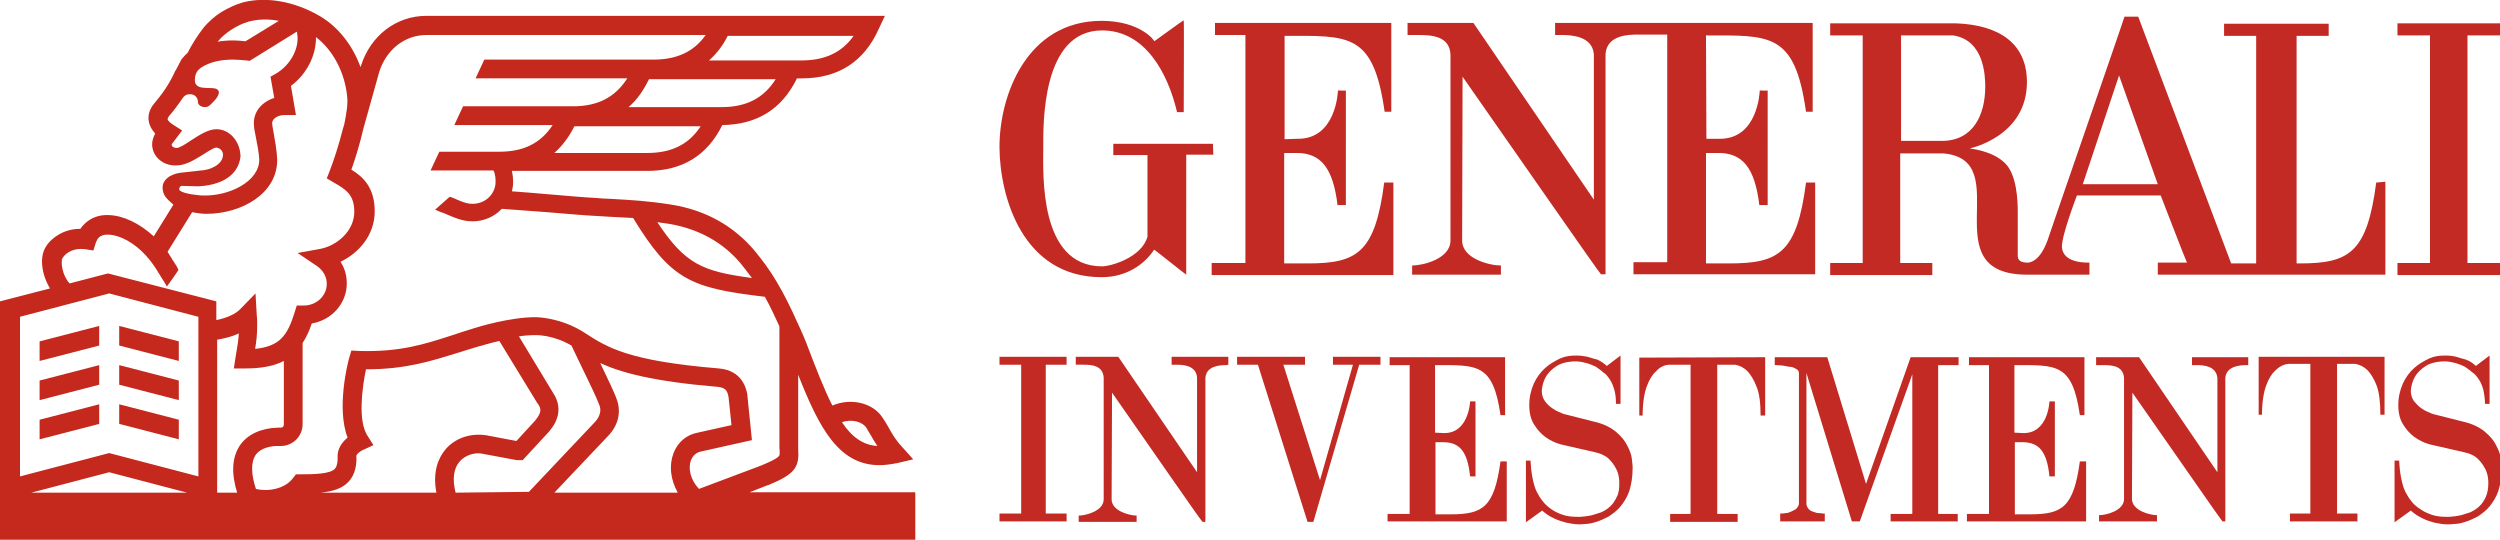
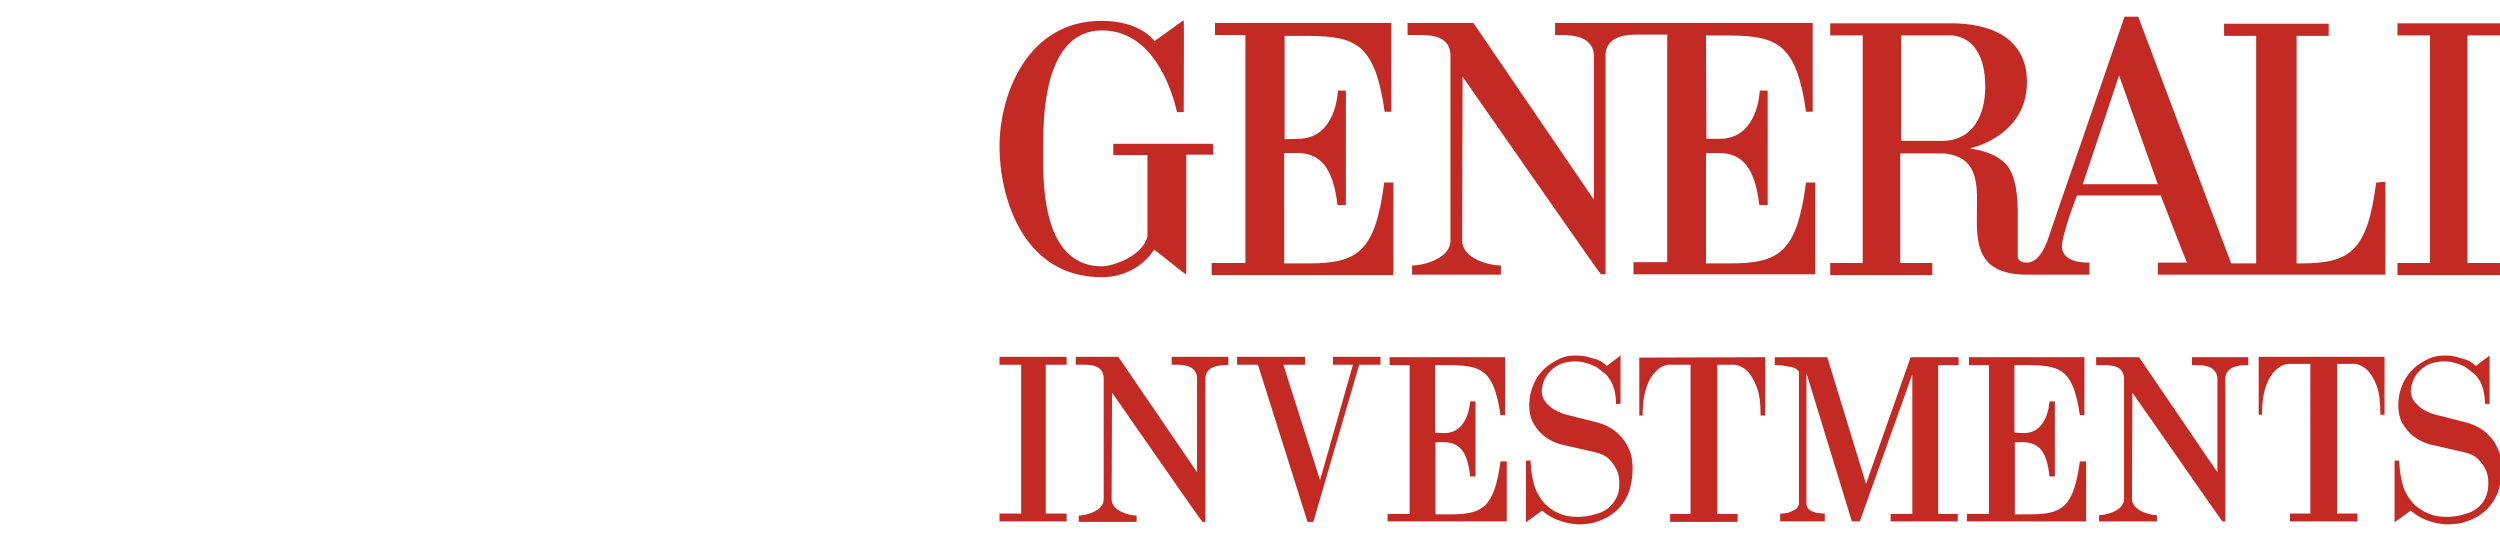
<svg xmlns="http://www.w3.org/2000/svg" version="1.1" id="layer" x="0px" y="0px" viewBox="0 0 599.8 129.5" style="enable-background:new 0 0 599.8 129.5;" xml:space="preserve">
  <style type="text/css">
	.st0{fill:#C5281C;}
	.st1{fill:#C32A24;}
</style>
-   <path class="st0" d="M179.6,118.2l4.6-1.8h0.1c6.6-2.7,7.5-4.4,7.2-8.8V89.9c5,12.7,9.7,21.7,19.5,21.7c1.3,0,2.7-0.2,4.3-0.5  l3.8-0.9l-2.6-2.9c-1.7-1.8-2.5-3.3-3.4-4.9c-0.4-0.7-0.8-1.4-1.3-2.1c-2.3-3.7-7.7-4.9-12.1-3c-2-3.9-4-9.1-6.4-15.4l-0.5-1.2  c-0.4-0.9-0.8-1.9-1.3-2.9v-0.2h-0.1c-1.5-3.4-3.1-6.7-5-9.9c-1.7-2.9-3.5-5.3-5.4-7.6c-5.1-6-11.8-9.7-19.9-11  c-5.6-0.9-9.6-1.1-14.7-1.4c-1,0-2.1-0.1-3.3-0.2c-2.3-0.1-7-0.5-11.6-0.9c-3.1-0.3-6.2-0.5-8.7-0.7c0.2-0.7,0.3-1.4,0.3-2.2  c0-1-0.1-1.9-0.3-2.7h32.5c8.4,0,14.4-3.7,18-11c8.3-0.1,14.3-3.8,17.9-11.2h1.2c8.7,0,14.9-4,18.4-11.8l1.5-3.2h-110  c-7.2,0-13.4,4.7-15.7,12l-0.1,0.3c-1.9-5.2-5.3-9.6-9.7-12.2c-6.1-3.6-13-4.8-18.6-3.3c-1.8,0.5-3.6,1.4-5.1,2.3  c-1.3,0.8-3,2.2-4.3,3.8c-1.4,1.8-2.8,4-3.8,6c-0.6,0.5-1.1,1.1-1.5,1.6l-1.3,2.5l-0.1,0.1c-1.6,3.6-3.5,6-5,7.8  c-1.5,1.7-1.6,3.4-1.4,4.4c0.2,1.2,0.8,2.1,1.5,2.9v0.1c-0.4,0.8-0.7,1.6-0.7,2.5c0,2.9,2.5,5.1,5.6,5.1c2.3,0,4.1-1.1,6.1-2.3  c0.8-0.5,2.9-1.9,3.6-2c0.9,0,1.7,0.8,1.7,1.7c0,2.4-3.1,3.7-5.3,3.8l-4.5,0.5c-3.2,0.3-4.7,2-4.7,3.5s0.7,2.4,1.2,2.9l0.3,0.3  l1.1,1l-4.7,7.6c-3.4-3.1-7.3-5-10.8-5.1c-2.3-0.1-4.2,0.6-5.7,2c-0.4,0.4-0.8,0.8-1.1,1.3h-0.1c-3.7,0-6.8,2-8.2,4.3  c-1.6,2.5-1,6.7,1,10L0,72.3v57.2h219.6v-11.4h-40V118.2z M207.9,102.7c0.4,0.7,0.8,1.4,1.2,2c0.4,0.8,0.9,1.5,1.4,2.3  c-3.4-0.2-6.1-2.1-8.5-5.7C204.2,100.5,206.9,101.1,207.9,102.7 M160.5,53.7c7.1,1.2,12.9,4.4,17.2,9.5c0.9,1.1,1.8,2.3,2.7,3.5  c-11.9-1.6-16-3.3-22.7-13.4C158.6,53.4,159.5,53.6,160.5,53.7 M155.3,36.7H133c1.9-1.7,3.5-3.8,4.8-6.4h30.3  C165.3,34.6,161.2,36.7,155.3,36.7 M173.1,25.7h-22.3c2-1.7,3.6-4,4.9-6.7h30.4C183.2,23.6,179,25.7,173.1,25.7 M174.6,8.6h30.2  c-2.8,4-6.9,5.9-12.5,5.9h-22.2C171.9,12.9,173.4,11,174.6,8.6 M52.4,9.8c0.7-0.9,1.9-1.9,3.3-2.8c1.1-0.7,2.5-1.4,3.9-1.8  c2.2-0.6,4.7-0.7,7.3-0.2l-8,4.9c-1-0.1-2-0.2-2.9-0.2c-1.4,0-2.6,0.1-3.8,0.3C52.2,10,52.3,9.9,52.4,9.8 M43,45.2  c0.1-0.3,0.3-0.6,0.6-0.6l3.9,0.1c4.8-0.2,9.6-2.1,10.2-7.1c0-3.4-2.4-6.6-5.8-6.6c-1.8,0-3.8,1.2-6.1,2.7c-1.5,1-2.7,1.8-3.5,1.8  c-0.6,0-1.1-0.4-1.1-0.7c0-0.1,0-0.1,0-0.2l2.5-3.3l-2.2-1.4c-0.5-0.3-1.2-0.9-1.3-1.3c0-0.2,0.3-0.6,0.3-0.7c0.9-1,1.9-2.3,3-3.9  c0.6-0.9,1-1.4,2.1-1.4s1.9,0.8,1.9,1.9c0,0.7,0.8,1.2,1.7,1.2c0.9,0,1.4-0.7,1.9-1.2c0,0,2.2-2,1.1-3c-1.3-1.1-6.7,1.1-5.2-3.8  l0.4-0.7c0.6-0.8,3.2-2.7,8.5-2.7c1,0,2.1,0.1,3.2,0.2l0.8,0.1l11.3-7C71.3,7.8,71.3,8,71.3,8v0.1c0.6,3.4-1.6,7.5-5,9.5l-1.4,0.8  l0.9,5.1c-2.9,0.9-4.9,3.2-4.9,6c0,1,0.2,2.1,0.5,3.5c0.3,1.6,0.7,3.4,0.8,5.3c0,5.3-7.3,8.8-13.5,8.6h-0.2c-0.3,0-4.2-0.3-5.2-1.1  C43.1,45.8,43,45.5,43,45.2 M15,61.9c0.9-1.4,2.9-2.5,5.5-2.1l1.9,0.3l0.6-1.9c0.2-0.5,0.4-0.9,0.7-1.2c0.5-0.5,1.4-0.8,2.4-0.7  c2.7,0.1,6.2,2,8.9,5c1,1.1,1.9,2.3,2.7,3.6c0.2,0.3,0.3,0.6,0.5,0.8c0.2,0.4,0.4,0.6,0.4,0.7c0.1,0.2,1.5,2.2,1.4,2.4  c0.9-1.3,1.9-2.6,2.8-4c0,0,0-0.2-0.1-0.3c-0.2-0.5-0.7-1.2-1-1.7l-0.2-0.3l0,0c0,0-0.2-0.2-0.3-0.5c-0.3-0.5-0.8-1.2-1-1.6l5.9-9.5  c1.5,0.3,2.7,0.4,3.3,0.4h0.1c8.4,0,17-4.8,17-12.9v-0.2c-0.1-2.2-0.5-4.3-0.8-6c-0.2-1.1-0.4-2.2-0.4-2.7c0-0.9,1.2-1.9,3-1.9H71  l-1.2-7c3.8-2.8,6.1-7.4,6-11.7c4.1,3.1,7,8.6,7.5,14.4c0.2,1.7-0.2,4-0.7,6.5l-0.3,1l0,0c-1,4-2.4,8.2-3.2,10.2l-0.7,1.8l1.7,1  c3,1.7,4.9,3,4.9,7c0,4.6-4.1,8.1-8.1,8.9l-5.5,1l4.6,3.1c1.5,1,2.4,2.6,2.4,4.3c0,2.9-2.5,5.2-5.5,5.2h-1.7l-0.5,1.6  c-1.7,5.5-3.5,8.2-9.5,8.8c0.3-1.7,0.5-3.3,0.5-5.6c0-0.5,0-2-0.1-2.5l-0.3-5.2l-3.6,3.7c-1.2,1.3-3.4,2.2-5.8,2.7v-4.5l-26-6.7  L16.7,68C14.9,66.1,14.5,62.7,15,61.9 M7.5,118.2l18.7-4.9l18.7,4.9H7.5z M47.6,114.3l-21.4-5.6l-21.4,5.6V76l21.4-5.6L47.6,76  V114.3z M57.6,106.8c-1.9,2.8-2.2,6.6-0.7,11.4h-4.8V81.5c1.7-0.3,3.5-0.7,5.2-1.5c-0.1,1.6-0.3,2.9-0.6,4.6  c-0.1,0.4-0.1,0.8-0.2,1.2l-0.4,2.6h2.7c4,0,7-0.6,9.3-1.8v15.3c0,0.4-0.3,0.7-0.7,0.7h-0.7C62.7,102.7,59.4,104.2,57.6,106.8   M106.9,107.8c-1.6,1.9-3.2,5.2-2.2,10.4H76.9c3-0.3,5.2-1,6.7-2.6c1.8-1.9,2-4.5,1.9-6.3c0.1-0.2,0.4-0.8,1.7-1.4l2.4-1.1l-1.4-2.2  c-2.4-3.6-1.3-11.6-0.4-16H88c9.4,0,15.5-2,22-4c1.7-0.5,3.4-1.1,5.2-1.6h0.1c0,0,1.9-0.6,4.5-1.2l9.1,14.9l0.1,0.1  c0.9,1.3,1,2.1-0.6,4.1l-4.5,4.9l-7.4-1.4h-0.1C112.7,103.9,109.1,105.2,106.9,107.8 M109.3,118.2c-0.8-3.2-0.5-5.8,1-7.5  c1.4-1.6,3.6-2.1,5.1-1.9l8.6,1.6h0.2h1.2l6.1-6.6l0.1-0.1c1-1.2,4.2-4.9,1-9.6l-8.1-13.4c1.3-0.2,2.7-0.3,4-0.3h0.1  c0,0,4.1-0.1,8.5,2.5c0.6,1.3,1.4,2.9,2.3,4.8c1.7,3.5,3.8,7.8,4.4,9.5c0.2,0.5,0.8,2.2-1.3,4.3L126.9,118L109.3,118.2L109.3,118.2z   M162.6,118.2H133l12.7-13.4c2.6-2.6,3.4-5.8,2.3-8.9c-0.6-1.8-2.3-5.2-4-8.8c5,2.3,12.6,4.4,28.1,5.7c1.9,0.2,2.4,0.8,2.7,2.5  l0.7,6.7l-8.1,1.8c-2.7,0.5-4.8,2.3-5.8,4.9C160.5,111.6,160.8,114.9,162.6,118.2 M165.8,110.4c0.4-1.1,1.3-1.9,2.5-2.1l12.1-2.7  l-1.1-10.8v-0.2c-0.3-1.4-1.2-5.7-6.8-6.2c-21.7-1.8-26.7-5-32-8.4l0,0l0,0l-0.3-0.2c-5.6-3.6-11.2-3.7-11.8-3.7  c-6.1,0-13.9,2.4-14.5,2.6c-1.9,0.6-3.6,1.1-5.3,1.7c-6.8,2.2-12.6,4.1-22.5,3.8l-1.8-0.1l-0.5,1.7c-0.4,1.3-3.1,12.2-0.4,19.2  c-2.4,1.9-2.4,4.1-2.4,4.3c0.1,2.4-0.5,3-0.7,3.2c-1.1,1.2-4.9,1.3-8.1,1.3l0,0H71l-0.7,0.9c-2,2.7-6.2,3.3-8.9,2.6  c-1.2-3.6-1.2-6.4-0.1-8.1c1.4-2,4.2-2.2,5.4-2.2h0.7c2.9,0,5.2-2.4,5.2-5.2V82.3c0.9-1.4,1.6-2.9,2.2-4.7c4.8-0.8,8.4-4.8,8.4-9.6  c0-1.9-0.5-3.7-1.5-5.2c4.4-2.1,8.2-6.4,8.2-12.1s-2.8-8.3-5.6-10c0.8-2.2,2-6,2.9-9.9L91,17.2c1.7-5.3,6.1-8.8,11.3-8.8h67  c-2.8,4-6.9,5.9-12.5,5.9h-40.6l-2.1,4.5h36.4c-2.9,4.5-7,6.7-13,6.7h-26.4L109,30h23.6c-2.9,4.4-7,6.4-12.8,6.4h-14.4l-2.1,4.5  h15.1c0.1,0.2,0.5,0.9,0.5,2.7c0,2.9-2.4,5.3-5.5,5.3c-1,0-1.9-0.2-3.5-0.9c-0.7-0.3-1.3-0.6-2-0.8l-3.5,3.1c0.7,0.3,1.3,0.6,2,0.8  l0,0c3,1.3,4.7,2,7,2c2.8,0,5.3-1.2,7-3c2.6,0.2,6.7,0.5,10.8,0.8c4.8,0.4,9.4,0.8,11.7,0.9c1.2,0.1,2.3,0.1,3.3,0.2  c2,0.1,3.8,0.2,5.7,0.3c9.1,14.9,13.8,16.8,31.6,18.9c1.3,2.3,2.4,4.7,3.5,7.1v28.9v0.2c0.1,1.3,0.1,1.8-0.1,2  c-0.6,0.8-3.4,1.9-4.3,2.3l-14.9,5.6C165.7,115.2,165,112.4,165.8,110.4" />
-   <path class="st0" d="M42.9,81.9l-14.3-3.7v4.7l14.3,3.7V81.9z M9.5,86.6l14.3-3.7v-4.7L9.5,81.9V86.6z M9.5,96l14.3-3.7v-4.7  L9.5,91.3V96z M42.9,91.3l-14.3-3.7v4.7L42.9,96V91.3z M42.9,100.7L28.6,97v4.7l14.3,3.7V100.7z M9.5,105.4l14.3-3.7V97l-14.3,3.7  V105.4z" />
  <path class="st1" d="M250.9,123.2h5v1.9h-16.1v-1.9h5.2V87.5h-5.2v-1.9h16.1v1.9h-5V123.2z M385.5,87.8l3.3-2.5v11.6h-1.1  c0-1.3-0.1-2.4-0.4-3.4s-0.6-1.8-1.1-2.5s-0.9-1.3-1.6-1.7c-0.5-0.5-1.2-0.9-1.7-1.3c-1.4-0.7-2.9-1.2-4.7-1.3c-2,0-3.6,0.4-4.7,1.1  c-1.1,0.7-1.9,1.5-2.5,2.4c-0.6,1-1,2.2-1.1,3.5c0,1.1,0.3,1.9,0.8,2.6s1.2,1.3,1.8,1.7c0.7,0.5,1.6,0.9,2.6,1.3l7.5,1.9  c2.2,0.5,3.9,1.4,5.1,2.4c1.3,1.1,2.2,2.2,2.7,3.3c0.6,1.1,1,2.2,1.1,3.1s0.2,1.6,0.2,2v0.3c0,2.1-0.3,3.9-0.8,5.5  c-0.5,1.5-1.3,2.7-2.1,3.7c-0.8,1-1.8,1.7-2.8,2.4c-1,0.5-2,1-3,1.3c-0.9,0.3-1.8,0.5-2.6,0.5c-0.7,0.1-1.3,0.1-1.6,0.1l0,0  c-1,0-2-0.2-3-0.4c-0.8-0.2-1.8-0.5-2.9-1s-2-1.1-2.9-1.9l-3.9,2.8v-14.8h1.1c0.1,2.5,0.6,5.7,1.5,7.5c0.4,0.7,0.8,1.5,1.4,2.2  c0.5,0.7,1.3,1.4,2,1.9c0.8,0.6,1.7,1,2.8,1.4s2.4,0.5,3.8,0.5h0.2c0.2,0,0.6,0,1.2-0.1c0.5,0,1.2-0.2,1.9-0.3  c0.7-0.2,1.5-0.5,2.2-0.7c0.8-0.4,1.5-0.8,2.1-1.4c0.6-0.5,1.2-1.4,1.6-2.3c0.5-0.9,0.6-2,0.6-3.3v-0.1c0-0.2,0-0.6-0.1-1.3  c-0.1-0.6-0.3-1.4-0.7-2.1c-0.4-0.8-1-1.6-1.7-2.3c-0.7-0.7-1.9-1.3-3.3-1.6l-8.3-1.9c-1.4-0.4-2.6-1-3.7-1.8  c-0.9-0.7-1.8-1.6-2.6-2.9c-0.8-1.2-1.2-2.8-1.2-4.7c0-1.9,0.4-3.6,1.1-5.2c0.7-1.5,1.6-2.7,2.7-3.7s2.4-1.7,3.6-2.3  c1.4-0.6,2.6-0.7,3.9-0.7c0.9,0,1.7,0.1,2.7,0.3c0.7,0.2,1.5,0.5,2.4,0.7C384.1,86.7,384.9,87.2,385.5,87.8 M594,87.8l3.3-2.5v11.6  h-1.1c0-1.3-0.2-2.4-0.4-3.4c-0.3-1-0.6-1.8-1.1-2.5s-0.9-1.3-1.6-1.7c-0.5-0.5-1.2-0.9-1.7-1.3c-1.4-0.7-2.9-1.2-4.7-1.3  c-2,0-3.6,0.4-4.7,1.1c-1.1,0.7-1.9,1.5-2.5,2.4c-0.6,1-1,2.2-1.1,3.5c0,1.1,0.3,1.9,0.8,2.6c0.6,0.7,1.2,1.3,1.8,1.7  c0.7,0.5,1.6,0.9,2.6,1.3l7.5,1.9c2.2,0.5,3.9,1.4,5.1,2.4c1.3,1.1,2.2,2.2,2.7,3.3c0.6,1.1,1,2.2,1.1,3.1c0.1,0.9,0.2,1.6,0.2,2  v0.3c0,2.1-0.3,3.9-0.8,5.5c-0.5,1.5-1.3,2.7-2.1,3.7s-1.8,1.7-2.8,2.4c-1,0.5-2,1-3,1.3c-0.9,0.3-1.8,0.5-2.6,0.5  c-0.7,0.1-1.3,0.1-1.6,0.1h-0.2c-1,0-2-0.2-3-0.4c-0.8-0.2-1.8-0.5-2.8-1c-1.1-0.5-2-1.1-2.9-1.9l-3.9,2.8v-14.8h1.1  c0.1,2.5,0.6,5.7,1.5,7.5c0.4,0.7,0.8,1.5,1.4,2.2c0.5,0.7,1.3,1.4,2.1,1.9c0.8,0.6,1.7,1,2.8,1.4c1.1,0.4,2.4,0.5,3.8,0.5h0.2  c0.2,0,0.6,0,1.2-0.1c0.5,0,1.2-0.2,1.9-0.3c0.7-0.2,1.5-0.5,2.2-0.7c0.8-0.4,1.5-0.8,2.1-1.4c0.6-0.5,1.2-1.4,1.6-2.3  c0.4-0.9,0.6-2,0.6-3.3v-0.1c0-0.2,0-0.6-0.1-1.3c-0.1-0.6-0.3-1.4-0.7-2.1c-0.4-0.8-1-1.6-1.7-2.3c-0.7-0.7-1.8-1.3-3.3-1.6  l-8.3-1.9c-1.4-0.4-2.6-1-3.7-1.8c-0.9-0.7-1.8-1.6-2.6-2.9c-0.8-1.2-1.2-2.8-1.2-4.7c0-1.9,0.4-3.6,1.1-5.2  c0.7-1.5,1.6-2.7,2.7-3.7c1.1-1,2.4-1.7,3.6-2.3c1.4-0.6,2.6-0.7,3.9-0.7c0.9,0,1.8,0.1,2.6,0.3c0.7,0.2,1.6,0.5,2.4,0.7  C592.7,86.7,593.4,87.2,594,87.8 M423.5,85.7v14h-1.1c0-3-0.3-5.4-1-7c-0.6-1.6-1.4-2.8-2.1-3.6c-0.9-0.9-1.9-1.4-3-1.6H412v35.8  h4.9v1.9h-16.2v-1.9h4.9V87.5h-5.2c-1.2,0.1-2.2,0.6-3.1,1.6c-0.8,0.7-1.6,1.9-2.2,3.6c-0.6,1.6-1,4-1,7h-0.8V85.8L423.5,85.7  L423.5,85.7z M572.1,85.6v13.9h-1c0-3-0.3-5.4-0.9-7c-0.6-1.6-1.4-2.8-2.1-3.6c-0.9-0.9-1.9-1.4-3-1.6h-4.4v35.9h4.9v1.9h-16.2v-1.9  h4.9V87.3h-5.2c-1.2,0.1-2.2,0.6-3.2,1.6c-0.8,0.7-1.6,1.9-2.2,3.6c-0.6,1.6-1,4-1,7h-0.8V85.6H572.1z M464.8,123.3h4.9v1.8h-16.1  v-1.8h5.2V89.8l-12.6,35.3h-1.9l-10.9-35.6V121c0.1,0.5,0.3,0.9,0.6,1.2c0.3,0.3,0.7,0.5,1.1,0.6c0.5,0.2,0.8,0.3,1.3,0.3  s0.7,0.1,1,0.1h0.4v1.9h-10.7v-1.9h0.4c0.2,0,0.5,0,0.9-0.1c0.4,0,0.8-0.1,1.2-0.3c0.4-0.2,0.8-0.4,1.2-0.6c0.4-0.3,0.6-0.7,0.8-1.2  V89.5c0-0.5-0.3-0.8-0.7-1c-0.5-0.3-0.9-0.5-1.6-0.5c-0.5-0.1-1.1-0.2-1.6-0.3c-0.5,0-1-0.1-1.4-0.1h-0.5v-1.9h12.6l9.3,30.4  l10.7-30.4h11.5v1.9H465v35.7H464.8L464.8,123.3z M344.3,103.8V87.6c10.1,0,13.9-0.5,15.7,12h1.1V85.7h-27.7v1.9h4.8v35.7h-5.3v1.8  h28.6v-14.4H360c-1.5,11-4.2,12.7-12,12.7h-3.6v-17.3h2.1c3.6,0.1,5.6,2.1,6.2,8.2h1.3v-18h-1.3c0,0.1-0.3,7.8-6.4,7.6L344.3,103.8  L344.3,103.8z M483.3,103.8V87.6c10.1,0,13.9-0.5,15.7,12h1.1V85.7h-27.7v1.9h4.8v35.7h-5.3v1.8h28.6v-14.4H499  c-1.5,11-4.2,12.7-12,12.7h-3.6v-17.3h2.1c3.6,0.1,5.6,2.1,6.2,8.2h1.3v-18h-1.3c0,0.1-0.3,7.8-6.4,7.6L483.3,103.8L483.3,103.8z   M539.4,87.6v-1.9h-13.5v1.9h1.1c1.5,0,4.7,0.1,5,3.1v22.6l-18.8-27.6h-10.3v1.9h1.7c2,0,4.8,0.1,5,3.1v29c0,2.8-4.2,3.9-6,3.9l0,0  v1.5h13.9v-1.5c-1.7,0-6-1.1-6-3.9l0.1-25.5c7.5,10.7,21.5,30.9,21.6,30.9h0.7V90.7c0.2-2.9,3.6-3.1,5-3.1H539.4L539.4,87.6z   M294.7,87.5v-1.9h-13.6v1.9h1.1c1.5,0,4.8,0.1,5,3.1l0,0v22.7l-18.9-27.7h-10.2v1.9h1.7c2,0,4.8,0.1,5,3.1v29.2  c0,2.8-4.3,3.9-6,3.9l0,0v1.5h13.9v-1.5c-1.7,0-6-1.1-6-3.9l0.1-25.6c7.5,10.7,21.5,31,21.7,31h0.7V90.7c0.2-3,3.6-3.1,5-3.1  L294.7,87.5L294.7,87.5z M319.8,85.6v0.7v1.2l0,0h4.8l-7.9,27.7l-8.8-27.7h5.2l0,0v-1.2v-0.7h-16.3v1.9h1.3l0,0h3.7l11.9,37.7h1.4  l11-37.7h5.1l0,0v-1.2v-0.7L319.8,85.6L319.8,85.6z M308.2,33.4V8.6c15.5,0,21.3-0.8,24,18.2h1.6V5.5h-42.3v2.9h7.3v54.7h-8.1V66  h43.6V43.8h-2.2c-2.2,16.9-6.5,19.4-18.4,19.4h-5.6V36.7h3.2c5.4,0.1,8.5,3.3,9.6,12.5h2V21.7c0,0.1-1.9,0-1.9,0  c0,0.2-0.4,11.8-9.8,11.6L308.2,33.4L308.2,33.4z M291,34.5h-23.9v2.7h8.2v19.6c-1.4,5-8.8,7.1-10.9,7.1  c-15.2,0-14.1-22.3-14.1-28.3c0-5.5-0.5-28.3,14.1-28.3c10.4,0,15.8,10.3,18,19.6h1.6c0-3.8,0.1-22,0-22c0-0.2-7.1,5.1-7.1,5  c0.2-0.1-3.3-4.9-12.6-4.9c-18,0-24.6,18-24.5,30.5c0.1,11.5,5.4,31,24.5,31c6,0,10.3-3.1,12.6-6.6c0-0.1,7.6,6,7.7,6V37.1h6.5  L291,34.5L291,34.5z M499.7,44.2l8.7-26.1l9.3,26.1H499.7z M465.9,33.8h-9.8V8.5h12.5c7.4,1.1,7.7,9.6,7.7,12.3  C476.3,27.4,473.5,33.8,465.9,33.8 M570.1,43.8c-2.2,16.9-6.5,19.4-18.4,19.4H551V8.6h7.7V5.7h-25.1v2.9h7.7v54.6h-6L513,4h-3.3  c0.1,0-18.5,53.6-18.5,53.8c0-0.2-1.4,4.7-4.5,5.2c-2.8,0.1-2.6-1.4-2.6-1.8V50.9c0-2.7-0.2-8.9-3-11.7c-3.2-3.2-8.6-3.5-8.5-3.6  c0,0,13.7-2.8,13.7-15.9c0-9.1-6.4-13.7-17-14.1h-30.2v2.9h7.8v54.6h-7.8V66h24.5v-2.9h-7.7V36.8h10.3c17.9,1.5-3.1,29.2,20.3,29.1  h14.8V63c-0.8,0-6.2,0.2-6.6-3.6c-0.2-2.7,3.6-12.5,3.6-12.5h20.1c0,0,6.2,16.1,6.3,16.1h-7v2.9h54.6V43.6L570.1,43.8L570.1,43.8z   M409.3,8.5c15.5,0,21.3-0.7,24,18.3h1.6V5.5h-61.8v2.9h1.6c2.2,0,7.4,0.2,7.7,4.7v34.8L353.5,5.5h-15.8v2.9h2.6  c3.1,0,7.5,0.2,7.7,4.7v44.6c0,4.4-6.6,6-9.2,6l0,0v2.2h21.3v-2.2c-2.7,0-9.3-1.6-9.3-6l0.1-39.3c11.4,16.3,33,47.4,33.2,47.4h1.1  V13c0.3-4.6,5.5-4.7,7.7-4.7h7.1v54.6h-8.1v2.9h43.6v-22h-2.2c-2.2,16.9-6.5,19.4-18.4,19.4h-5.6V36.7h3.2c5.4,0.1,8.5,3.3,9.6,12.5  h2V21.7c0,0.1-1.9,0-1.9,0c0,0.2-0.4,11.8-9.8,11.6h-3L409.3,8.5L409.3,8.5z M599.8,8.5V5.6h-24.6v2.9h7.8v54.6h-7.8V66h24.6v-2.9  H592V8.5L599.8,8.5L599.8,8.5z" />
</svg>